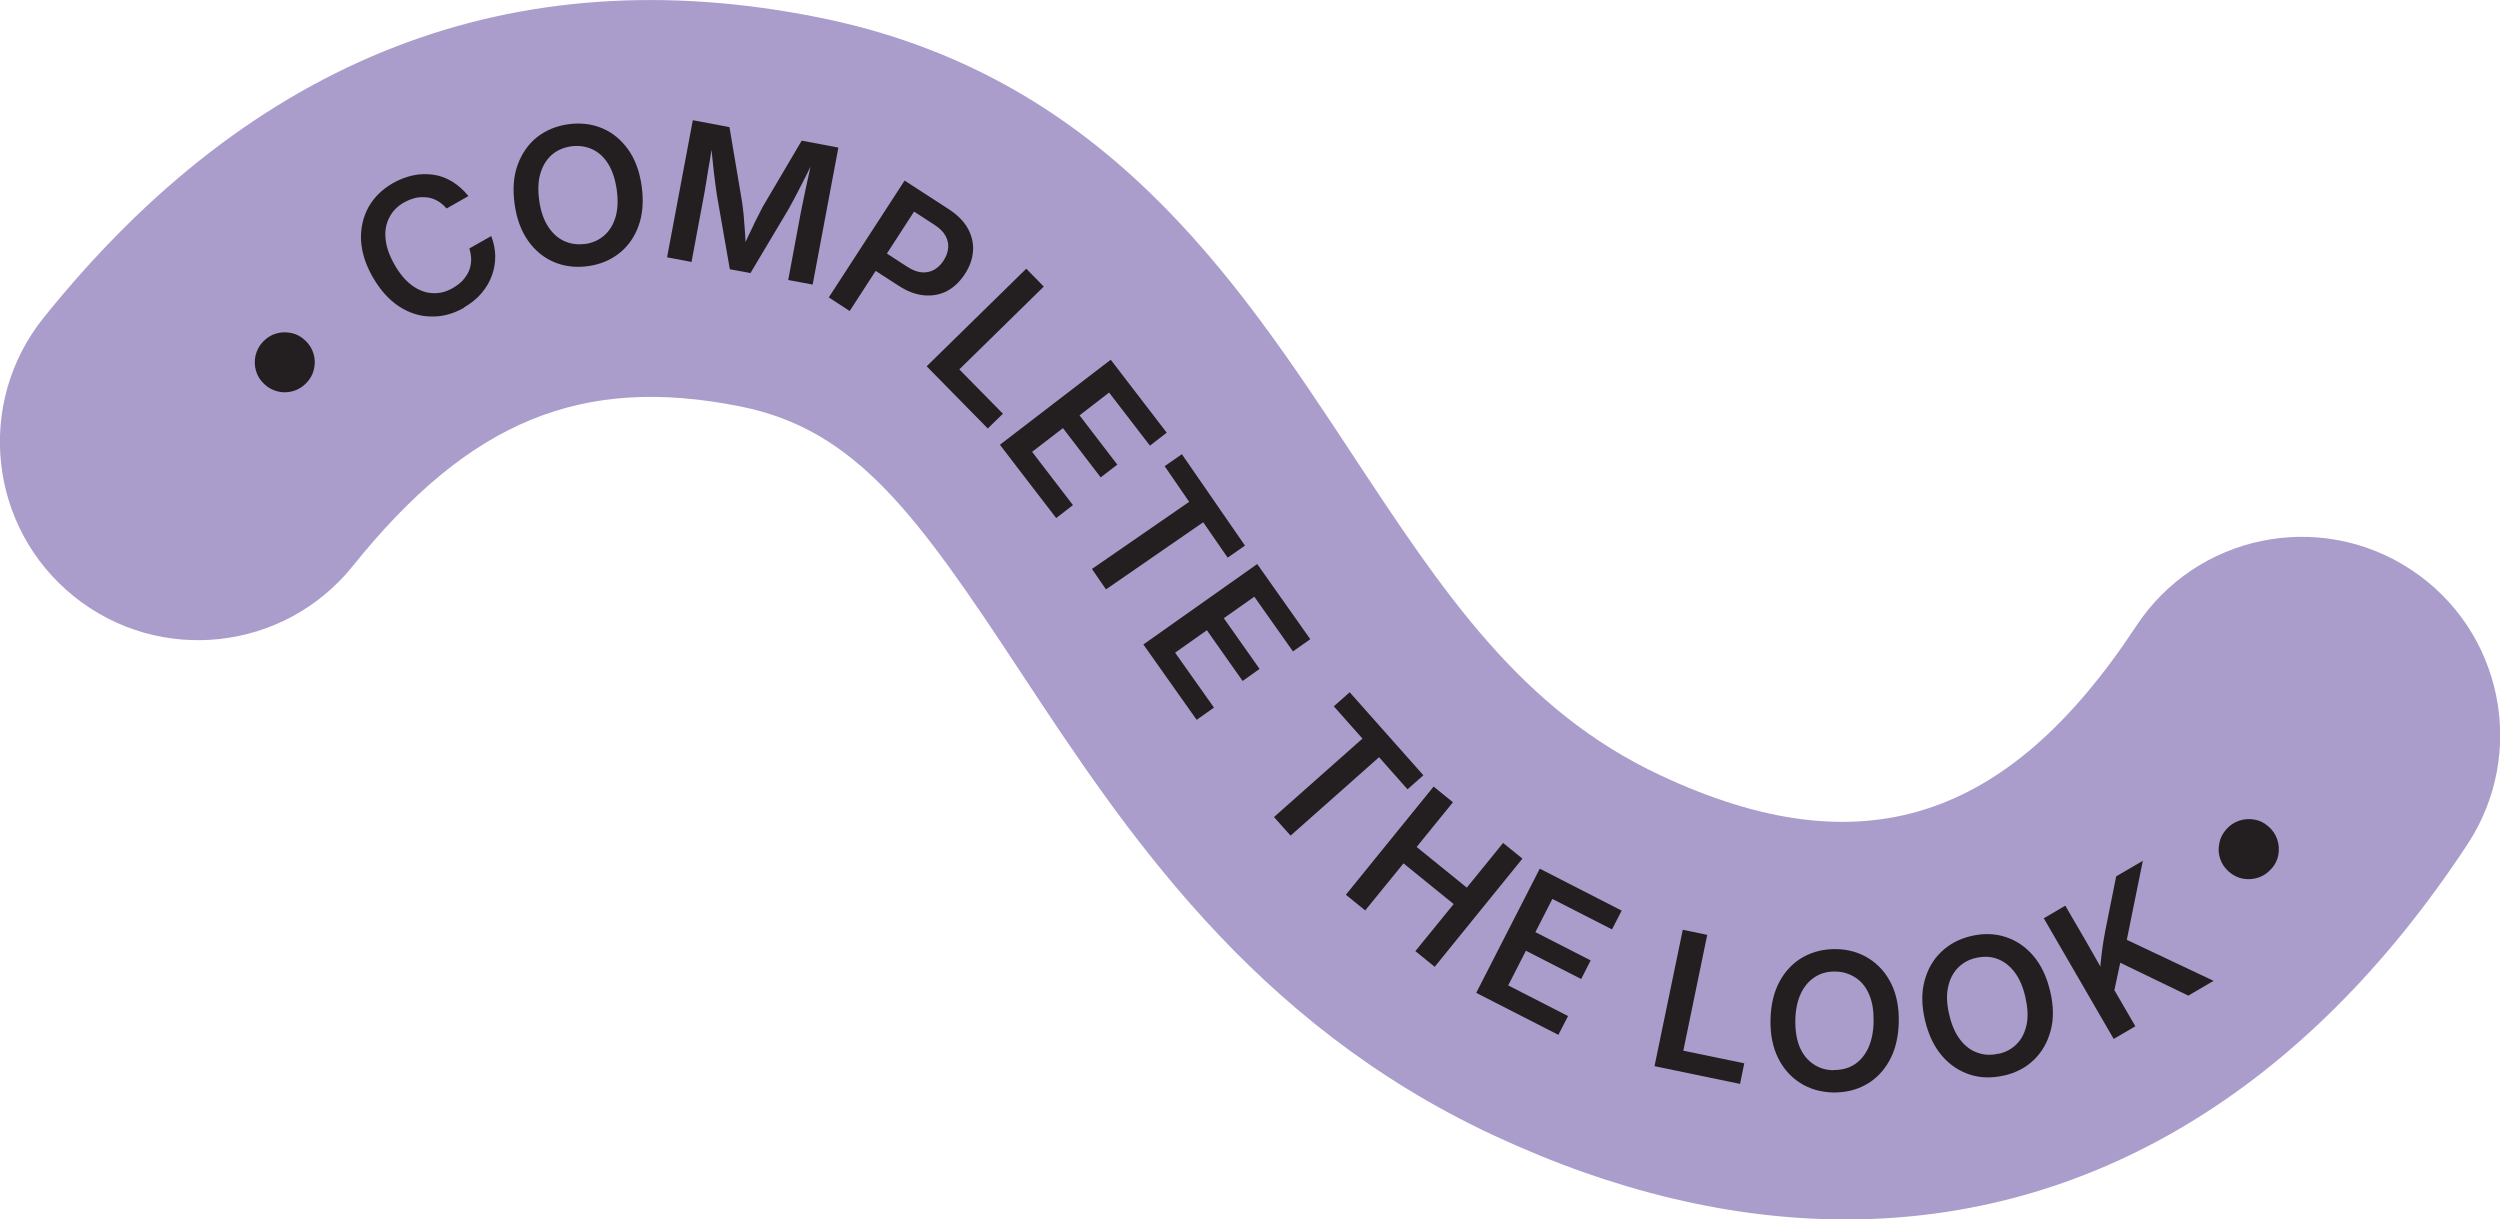
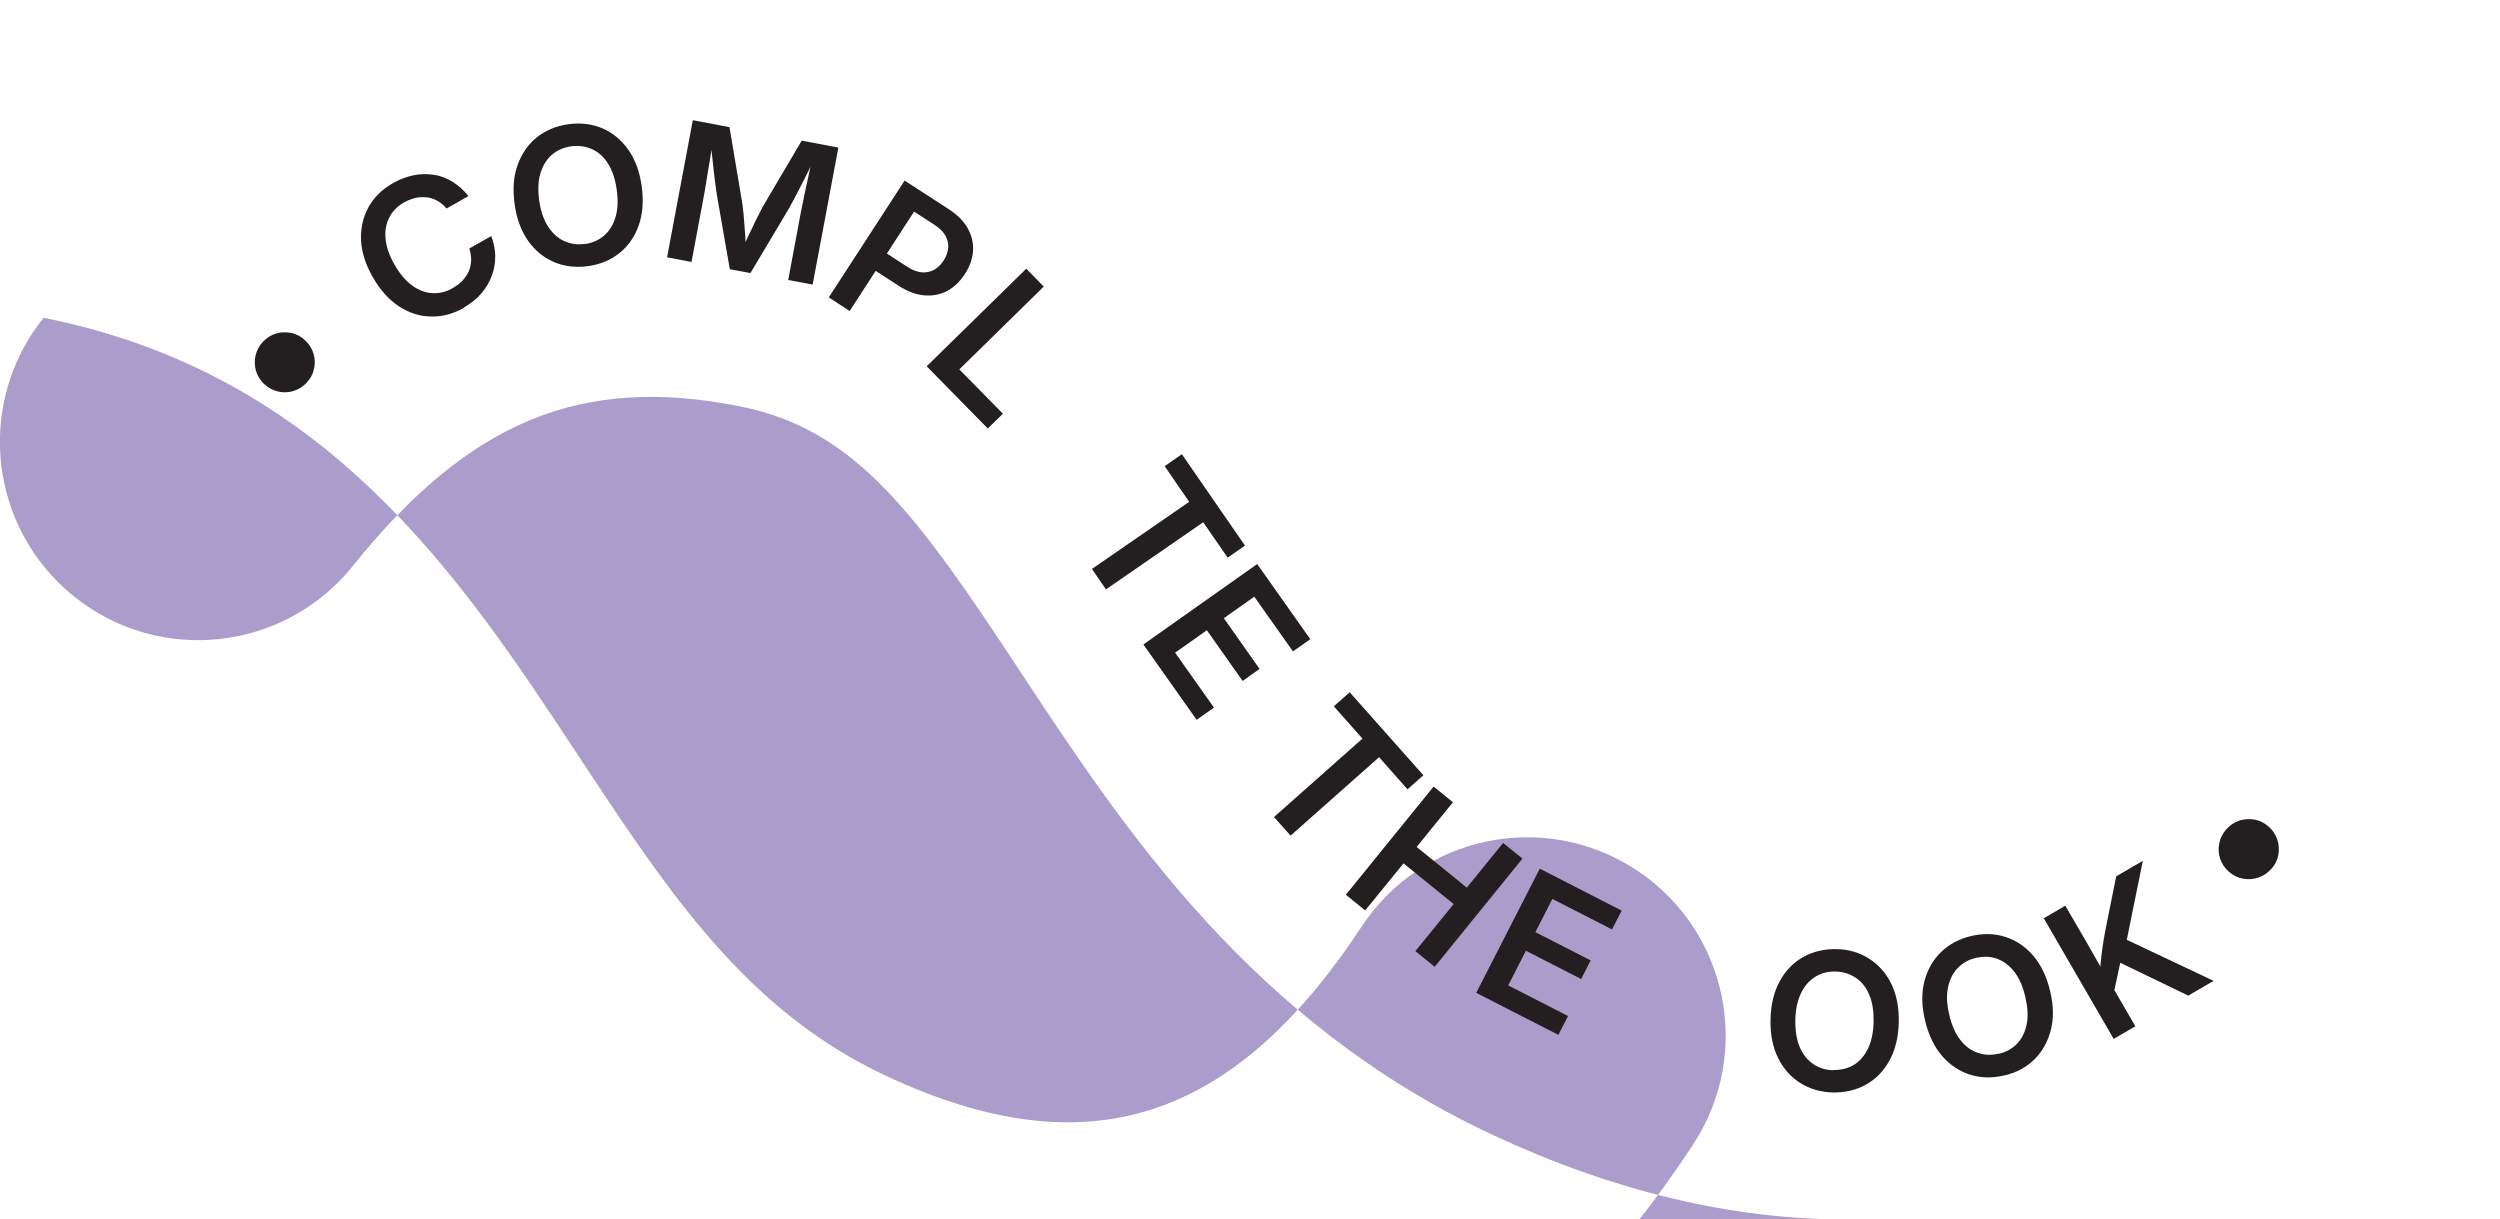
<svg xmlns="http://www.w3.org/2000/svg" id="Layer_1" version="1.1" viewBox="0 0 137.05 66.85">
  <defs>
    <style>
      .st0 {
        fill: #231f20;
      }

      .st1 {
        fill: #aa9dcb;
      }
    </style>
  </defs>
-   <path class="st1" d="M101.18,66.85c-6.19,0-12.68-1.52-19.32-4.62-13.25-6.18-20.24-16.79-25.86-25.31-5.76-8.75-9.07-13.37-15.42-14.64-8.7-1.74-14.85.79-21.24,8.75-3.76,4.68-10.6,5.43-15.28,1.67-4.68-3.76-5.43-10.6-1.67-15.28C13.85,3.14,28.13-2.4,44.85.95c15.54,3.11,22.86,14.21,29.31,24,4.95,7.51,9.22,13.99,16.9,17.57,10.92,5.1,18.96,2.57,26.04-8.19,3.3-5.02,10.04-6.41,15.06-3.11,5.02,3.3,6.41,10.04,3.11,15.06-8.91,13.56-20.8,20.57-34.08,20.57Z" />
+   <path class="st1" d="M101.18,66.85c-6.19,0-12.68-1.52-19.32-4.62-13.25-6.18-20.24-16.79-25.86-25.31-5.76-8.75-9.07-13.37-15.42-14.64-8.7-1.74-14.85.79-21.24,8.75-3.76,4.68-10.6,5.43-15.28,1.67-4.68-3.76-5.43-10.6-1.67-15.28c15.54,3.11,22.86,14.21,29.31,24,4.95,7.51,9.22,13.99,16.9,17.57,10.92,5.1,18.96,2.57,26.04-8.19,3.3-5.02,10.04-6.41,15.06-3.11,5.02,3.3,6.41,10.04,3.11,15.06-8.91,13.56-20.8,20.57-34.08,20.57Z" />
  <g>
    <path class="st0" d="M16.8,20.99c-.21.22-.45.37-.73.45-.28.08-.56.09-.84.02s-.53-.2-.75-.41c-.22-.21-.37-.45-.45-.73-.08-.28-.08-.56-.02-.84.07-.28.2-.53.41-.75.21-.22.45-.37.73-.45s.56-.08.84-.02c.28.06.53.2.75.41.22.21.37.45.45.73.08.28.09.56.02.84-.06.28-.2.53-.41.75Z" />
    <path class="st0" d="M25.44,16.87c-.58.33-1.19.5-1.8.48-.62,0-1.2-.19-1.76-.55-.55-.36-1.03-.89-1.44-1.6-.41-.71-.62-1.4-.65-2.06-.02-.66.12-1.26.42-1.8.31-.54.75-.97,1.33-1.3.37-.21.74-.35,1.12-.43.38-.08.75-.08,1.11-.03s.7.18,1.03.38c.32.2.62.46.88.79l-1.2.68c-.15-.18-.32-.32-.5-.42-.18-.1-.37-.17-.58-.19s-.41-.02-.62.03-.41.13-.62.24c-.37.21-.65.49-.82.84-.18.35-.25.74-.2,1.18.04.44.21.91.49,1.4.28.5.61.88.96,1.14.36.26.73.4,1.12.42.39.02.76-.07,1.13-.29.2-.12.38-.25.52-.4.14-.16.26-.33.34-.51.08-.19.12-.39.13-.6,0-.21-.03-.43-.1-.65l1.2-.68c.14.36.21.72.22,1.08,0,.37-.05.72-.18,1.07-.12.35-.31.67-.57.98s-.58.56-.97.79Z" />
    <path class="st0" d="M32.23,14.59c-.66.09-1.28.02-1.85-.22s-1.05-.63-1.43-1.17c-.38-.54-.63-1.21-.74-2.02-.11-.81-.06-1.53.17-2.15s.58-1.13,1.06-1.51c.48-.38,1.06-.62,1.72-.71.66-.09,1.28-.02,1.85.22.57.24,1.04.63,1.43,1.17.38.54.63,1.21.74,2.03.11.81.05,1.52-.17,2.14-.22.62-.58,1.13-1.06,1.51-.48.38-1.05.62-1.72.71ZM32.06,13.38c.41-.06.76-.21,1.05-.46s.5-.58.63-1.01.15-.92.07-1.5c-.08-.58-.24-1.06-.47-1.43-.24-.38-.53-.64-.88-.8-.35-.16-.73-.21-1.14-.16-.41.06-.77.21-1.06.46-.29.25-.5.59-.63,1.01-.13.42-.15.92-.07,1.5.08.58.24,1.05.48,1.42s.53.64.88.8c.35.16.73.22,1.14.16Z" />
    <path class="st0" d="M36.57,14.1l1.41-7.51,2.01.38.7,4.16c.02.15.04.35.07.58.02.23.04.48.06.75.02.27.04.52.05.78.01.25.02.47.03.65l-.28-.05c.07-.17.16-.36.26-.59s.21-.46.33-.7c.11-.24.22-.47.33-.68.11-.21.2-.39.27-.53l2.14-3.63,2.01.38-1.41,7.51-1.34-.25.71-3.8c.03-.16.07-.35.12-.58.05-.23.1-.47.15-.72s.11-.51.17-.78.11-.51.15-.74l.11.02c-.12.25-.24.5-.37.76-.13.26-.26.51-.38.75-.12.24-.24.46-.35.67-.11.2-.2.37-.27.5l-2.11,3.54-1.13-.21-.71-4.07c-.02-.15-.05-.34-.08-.56-.03-.22-.06-.47-.09-.74-.03-.27-.06-.55-.09-.84-.03-.29-.06-.58-.08-.86l.13.02c-.04.22-.08.46-.12.73s-.08.52-.13.78c-.04.26-.08.51-.12.74-.04.23-.07.43-.1.6l-.71,3.8-1.32-.25Z" />
    <path class="st0" d="M45.43,16.31l4.16-6.41,2.41,1.56c.49.32.84.67,1.06,1.07s.31.81.28,1.24c-.03.43-.18.85-.45,1.26-.27.41-.59.72-.97.92-.38.2-.8.28-1.26.24s-.93-.22-1.42-.54l-1.64-1.06.62-.95,1.51.98c.28.18.55.29.8.31.25.02.47-.03.68-.14.2-.12.38-.28.52-.51.15-.23.23-.46.25-.69.02-.23-.03-.45-.15-.67-.12-.22-.33-.42-.61-.6l-1.11-.72-3.53,5.45-1.15-.75Z" />
    <path class="st0" d="M50.8,20.08l5.46-5.35.96.98-4.63,4.54,2.39,2.43-.83.81-3.35-3.41Z" />
-     <path class="st0" d="M54.83,24.37l6.06-4.65,3.07,4-.92.71-2.24-2.91-1.62,1.25,2.07,2.7-.91.7-2.07-2.7-1.69,1.3,2.24,2.92-.92.71-3.08-4.01Z" />
    <path class="st0" d="M63.84,25.56l.95-.66,3.46,5.01-.95.66-1.34-1.94-5.33,3.68-.77-1.12,5.33-3.68-1.34-1.95Z" />
    <path class="st0" d="M62.68,35.33l6.24-4.41,2.91,4.12-.95.67-2.12-3-1.67,1.18,1.96,2.78-.93.66-1.96-2.78-1.74,1.23,2.13,3.01-.95.67-2.92-4.13Z" />
    <path class="st0" d="M73.12,38.72l.87-.77,4.04,4.55-.87.77-1.56-1.76-4.85,4.3-.91-1.02,4.85-4.3-1.57-1.77Z" />
    <path class="st0" d="M73.78,49.05l4.81-5.93,1.06.86-1.99,2.45,2.75,2.23,1.99-2.45,1.06.86-4.81,5.93-1.06-.86,2.1-2.58-2.75-2.23-2.1,2.58-1.06-.86Z" />
    <path class="st0" d="M80.93,54.42l3.48-6.8,4.49,2.3-.53,1.03-3.27-1.67-.93,1.82,3.03,1.55-.52,1.02-3.03-1.55-.97,1.9,3.28,1.68-.53,1.03-4.5-2.3Z" />
-     <path class="st0" d="M90.7,58.45l1.55-7.48,1.34.28-1.31,6.35,3.34.69-.23,1.13-4.68-.97Z" />
    <path class="st0" d="M100.48,59.89c-.67-.02-1.27-.19-1.79-.52-.52-.33-.93-.79-1.22-1.38s-.43-1.3-.41-2.11c.02-.82.19-1.52.51-2.1s.75-1.02,1.29-1.32c.54-.3,1.14-.44,1.81-.43s1.27.19,1.79.52c.52.33.93.79,1.22,1.38.29.59.43,1.3.41,2.12-.02.81-.19,1.51-.51,2.09s-.75,1.02-1.29,1.32c-.54.3-1.14.44-1.81.43ZM100.51,58.66c.41,0,.78-.08,1.11-.28.33-.2.59-.5.78-.89.19-.4.3-.89.31-1.47.01-.58-.06-1.08-.24-1.49-.17-.41-.42-.72-.74-.93-.32-.21-.68-.33-1.1-.34-.42-.01-.79.08-1.12.29s-.59.5-.78.9c-.19.4-.3.89-.31,1.47-.01.58.07,1.07.24,1.48.17.4.42.71.74.93.32.22.68.33,1.1.34Z" />
    <path class="st0" d="M109.85,58.96c-.65.15-1.27.14-1.86-.05-.59-.19-1.1-.53-1.53-1.03-.43-.5-.74-1.15-.93-1.94-.19-.8-.2-1.52-.03-2.16.17-.64.47-1.17.92-1.6.45-.43,1-.72,1.65-.87.65-.15,1.27-.14,1.86.05.59.19,1.1.53,1.53,1.03.43.5.74,1.15.93,1.95.19.79.2,1.51.03,2.15-.17.64-.47,1.17-.91,1.6-.44.43-.99.72-1.64.87ZM109.57,57.77c.4-.09.74-.28,1-.55.27-.28.44-.63.53-1.06.09-.43.06-.93-.07-1.5-.13-.57-.33-1.03-.6-1.38-.27-.35-.59-.59-.95-.72-.36-.13-.74-.14-1.15-.05-.41.09-.74.28-1.01.56-.27.28-.44.63-.53,1.06-.09.43-.07.93.07,1.5.13.57.33,1.02.6,1.37.27.35.59.59.95.71.36.13.75.15,1.15.05Z" />
    <path class="st0" d="M115.87,56.95l-3.83-6.61,1.18-.69,1.14,1.96.91,1.6.35.57,1.44,2.48-1.18.69ZM115.8,54.84l-.7-1.2c.01-.3.04-.59.06-.87.03-.28.06-.56.1-.84.04-.28.09-.58.15-.9l.6-2.99,1.46-.85-.97,4.78-.1.03-.61,2.84ZM119.96,54.58l-3.91-1.89.22-1.32,5.08,2.4-1.39.81Z" />
    <path class="st0" d="M124.51,47.63c-.2.23-.43.39-.71.48-.28.09-.55.11-.84.06-.28-.05-.54-.18-.77-.38-.23-.2-.39-.44-.48-.71-.09-.27-.11-.55-.05-.84.05-.29.18-.54.38-.77.2-.23.44-.39.71-.48s.55-.11.84-.06.54.18.77.38c.23.2.38.43.48.71.09.28.11.55.06.84s-.18.54-.38.77Z" />
  </g>
</svg>